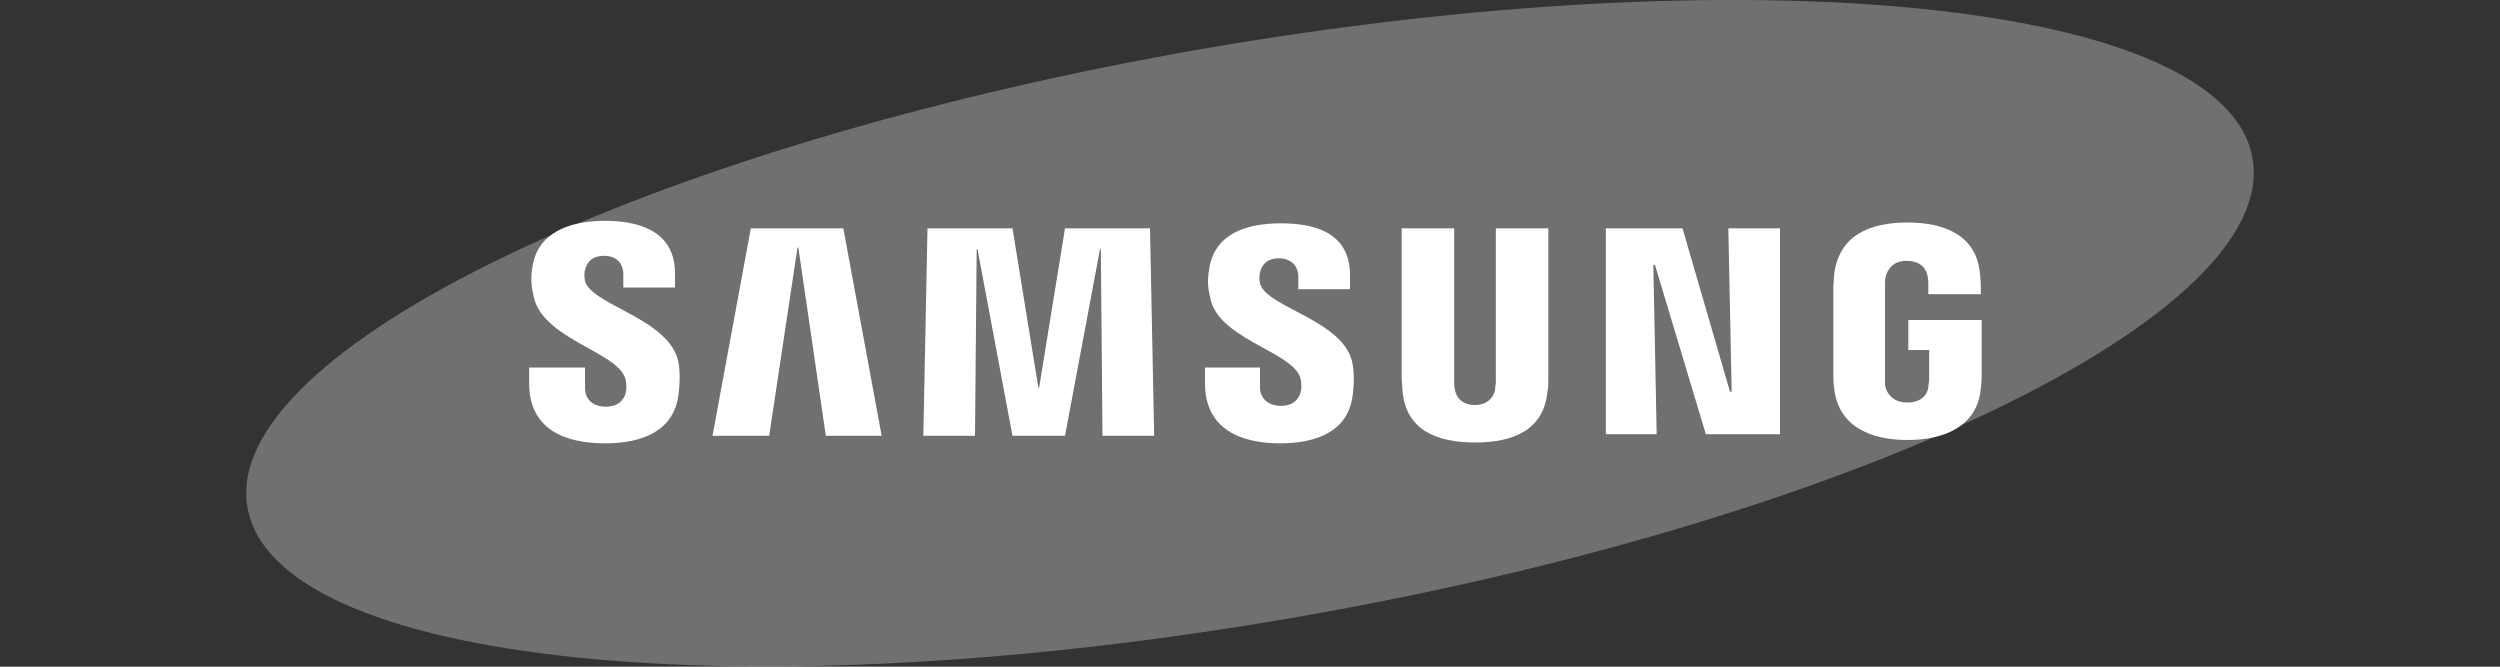
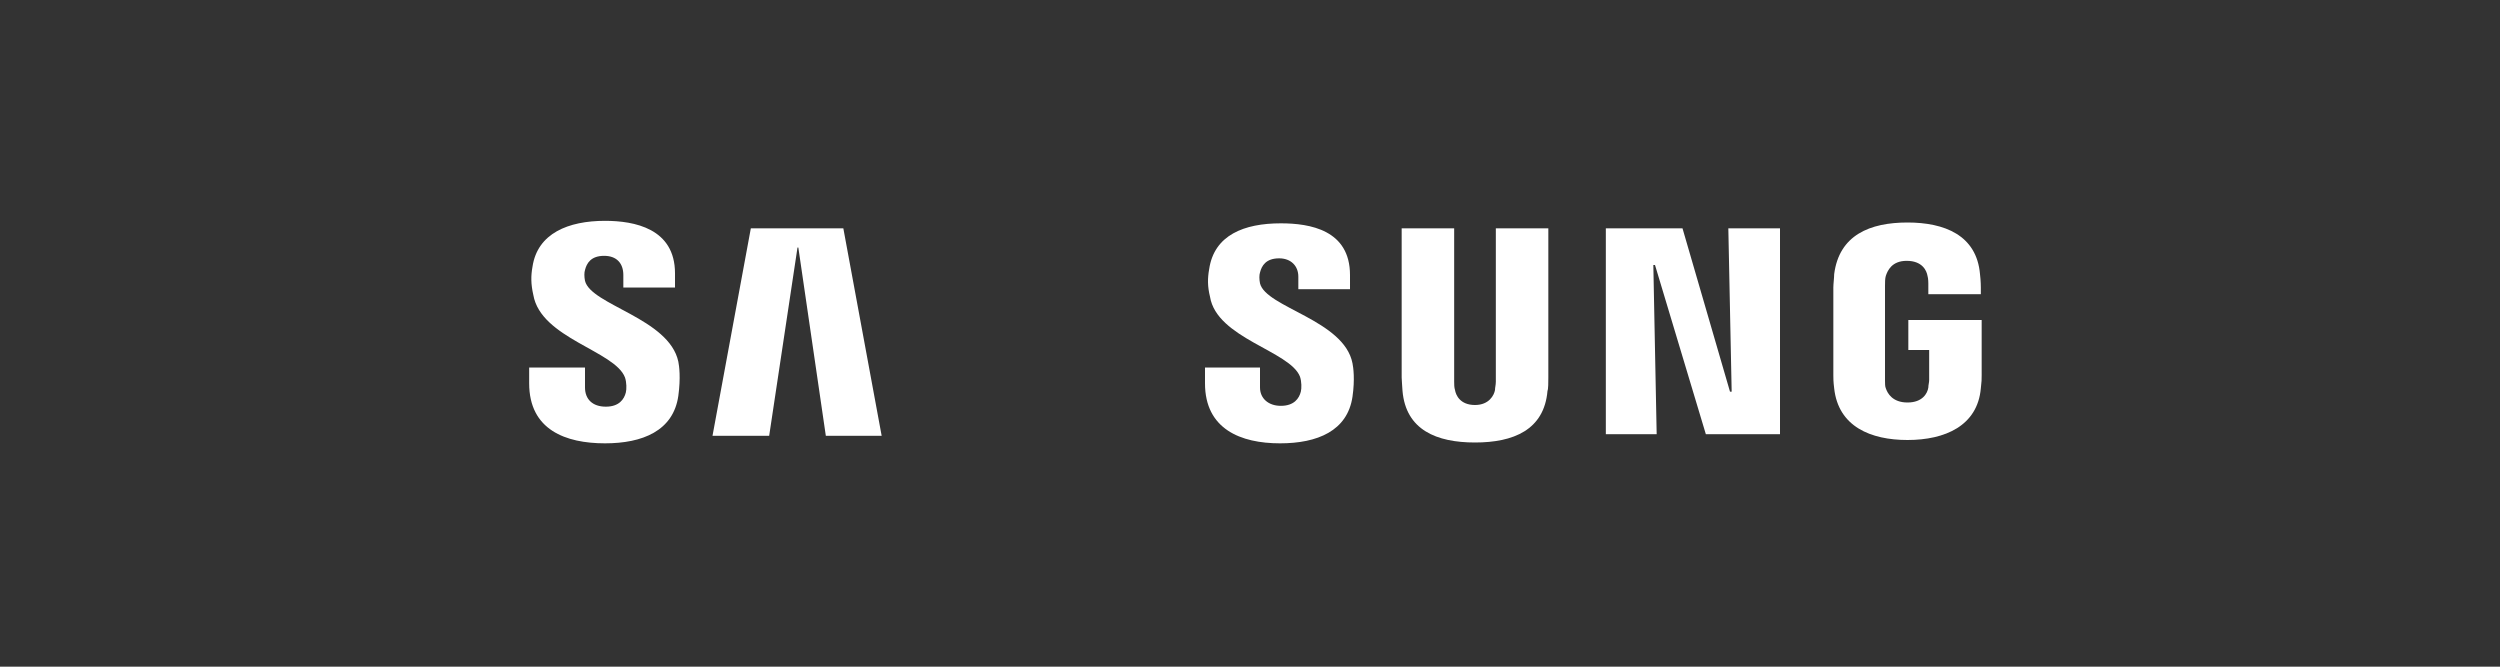
<svg xmlns="http://www.w3.org/2000/svg" id="Layer_1" x="0px" y="0px" viewBox="0 0 300 80" style="enable-background:new 0 0 300 80;" xml:space="preserve">
  <rect x="0" y="0" width="300" height="80" fill="#333333" stroke="none" />
  <style type="text/css">
	.st0{opacity:0.3;}
	.st1{fill:#FFFFFF;}
</style>
  <g>
    <g>
      <g class="st0">
-         <path class="st1" d="M270.3,19c3.3,18.8-47.9,43.4-114.4,55C89.5,85.6,33,79.8,29.7,60.9c-3.3-18.8,47.9-43.4,114.4-55     C210.5-5.6,267.1,0.2,270.3,19z" />
-       </g>
+         </g>
      <g>
        <g>
          <polygon class="st1" points="207.8,47 207.4,27.4 213.6,27.4 213.6,52.1 204.7,52.1 198.6,31.8 198.4,31.8 198.8,52.1       192.7,52.1 192.7,27.4 201.9,27.4 207.6,47     " />
          <polygon class="st1" points="95.7,29.7 92.3,52.3 85.5,52.3 90.1,27.4 101.2,27.4 105.8,52.3 99.1,52.3 95.8,29.7     " />
-           <polygon class="st1" points="124.7,46.5 127.8,27.4 138,27.4 138.5,52.3 132.3,52.3 132.1,29.9 132,29.9 127.8,52.3 121.5,52.3       117.3,29.9 117.2,29.9 117,52.3 110.8,52.3 111.3,27.4 121.5,27.4 124.6,46.5     " />
          <path class="st1" d="M75,45.3c0.2,0.6,0.2,1.4,0.1,1.8c-0.2,0.8-0.8,1.7-2.4,1.7c-1.6,0-2.5-0.9-2.5-2.3v-2.4h-6.7l0,1.9      c0,5.6,4.4,7.2,9.1,7.2c4.5,0,8.2-1.5,8.8-5.7c0.3-2.2,0.1-3.6,0-4.1c-1.1-5.2-10.5-6.8-11.2-9.7c-0.1-0.5-0.1-1,0-1.3      c0.2-0.8,0.7-1.7,2.3-1.7c1.5,0,2.3,0.9,2.3,2.3c0,0.5,0,1.5,0,1.5h6.2v-1.7c0-5.4-4.9-6.3-8.4-6.3c-4.4,0-8.1,1.5-8.7,5.5      c-0.2,1.1-0.2,2.1,0.1,3.4C64.9,40.6,73.8,42.1,75,45.3z" />
          <path class="st1" d="M156,45.2c0.2,0.6,0.2,1.4,0.1,1.8c-0.2,0.8-0.8,1.7-2.4,1.7c-1.5,0-2.5-0.9-2.5-2.2l0-2.4h-6.6l0,1.9      c0,5.5,4.3,7.2,9,7.2c4.5,0,8.1-1.5,8.7-5.6c0.3-2.1,0.1-3.5,0-4c-1-5.2-10.4-6.7-11.1-9.6c-0.1-0.5-0.1-1,0-1.3      c0.2-0.8,0.7-1.7,2.3-1.7c1.4,0,2.3,0.9,2.3,2.2c0,0.5,0,1.5,0,1.5h6.2V33c0-5.4-4.8-6.2-8.3-6.2c-4.4,0-8,1.4-8.6,5.5      c-0.2,1.1-0.2,2.1,0.1,3.3C146,40.6,154.8,42.1,156,45.2z" />
          <path class="st1" d="M177,48.6c1.7,0,2.3-1.2,2.4-1.8c0-0.3,0.1-0.6,0.1-1V27.4h6.3v17.9c0,0.5,0,1.4-0.1,1.6      c-0.4,4.7-4.1,6.2-8.7,6.2c-4.6,0-8.3-1.5-8.7-6.2c0-0.2-0.1-1.2-0.1-1.6V27.4h6.3v18.4c0,0.3,0,0.7,0.1,1      C174.7,47.4,175.2,48.6,177,48.6z" />
          <path class="st1" d="M228.9,48.3c1.8,0,2.4-1.1,2.5-1.8c0-0.3,0.1-0.6,0.1-0.9V42H229v-3.6h8.8V45c0,0.5,0,0.8-0.1,1.6      c-0.4,4.5-4.3,6.2-8.8,6.2c-4.4,0-8.3-1.6-8.8-6.2c-0.1-0.8-0.1-1.2-0.1-1.6l0-10.5c0-0.4,0.1-1.2,0.1-1.6      c0.6-4.7,4.3-6.2,8.8-6.2c4.4,0,8.3,1.5,8.7,6.2c0.1,0.8,0.1,1.6,0.1,1.6v0.8h-6.3V34c0,0,0-0.6-0.1-0.9      c-0.1-0.6-0.6-1.8-2.5-1.8c-1.8,0-2.3,1.2-2.5,1.8c-0.1,0.3-0.1,0.8-0.1,1.2v11.4c0,0.3,0,0.7,0.1,0.9      C226.5,47.2,227.1,48.3,228.9,48.3z" />
        </g>
      </g>
    </g>
  </g>
</svg>